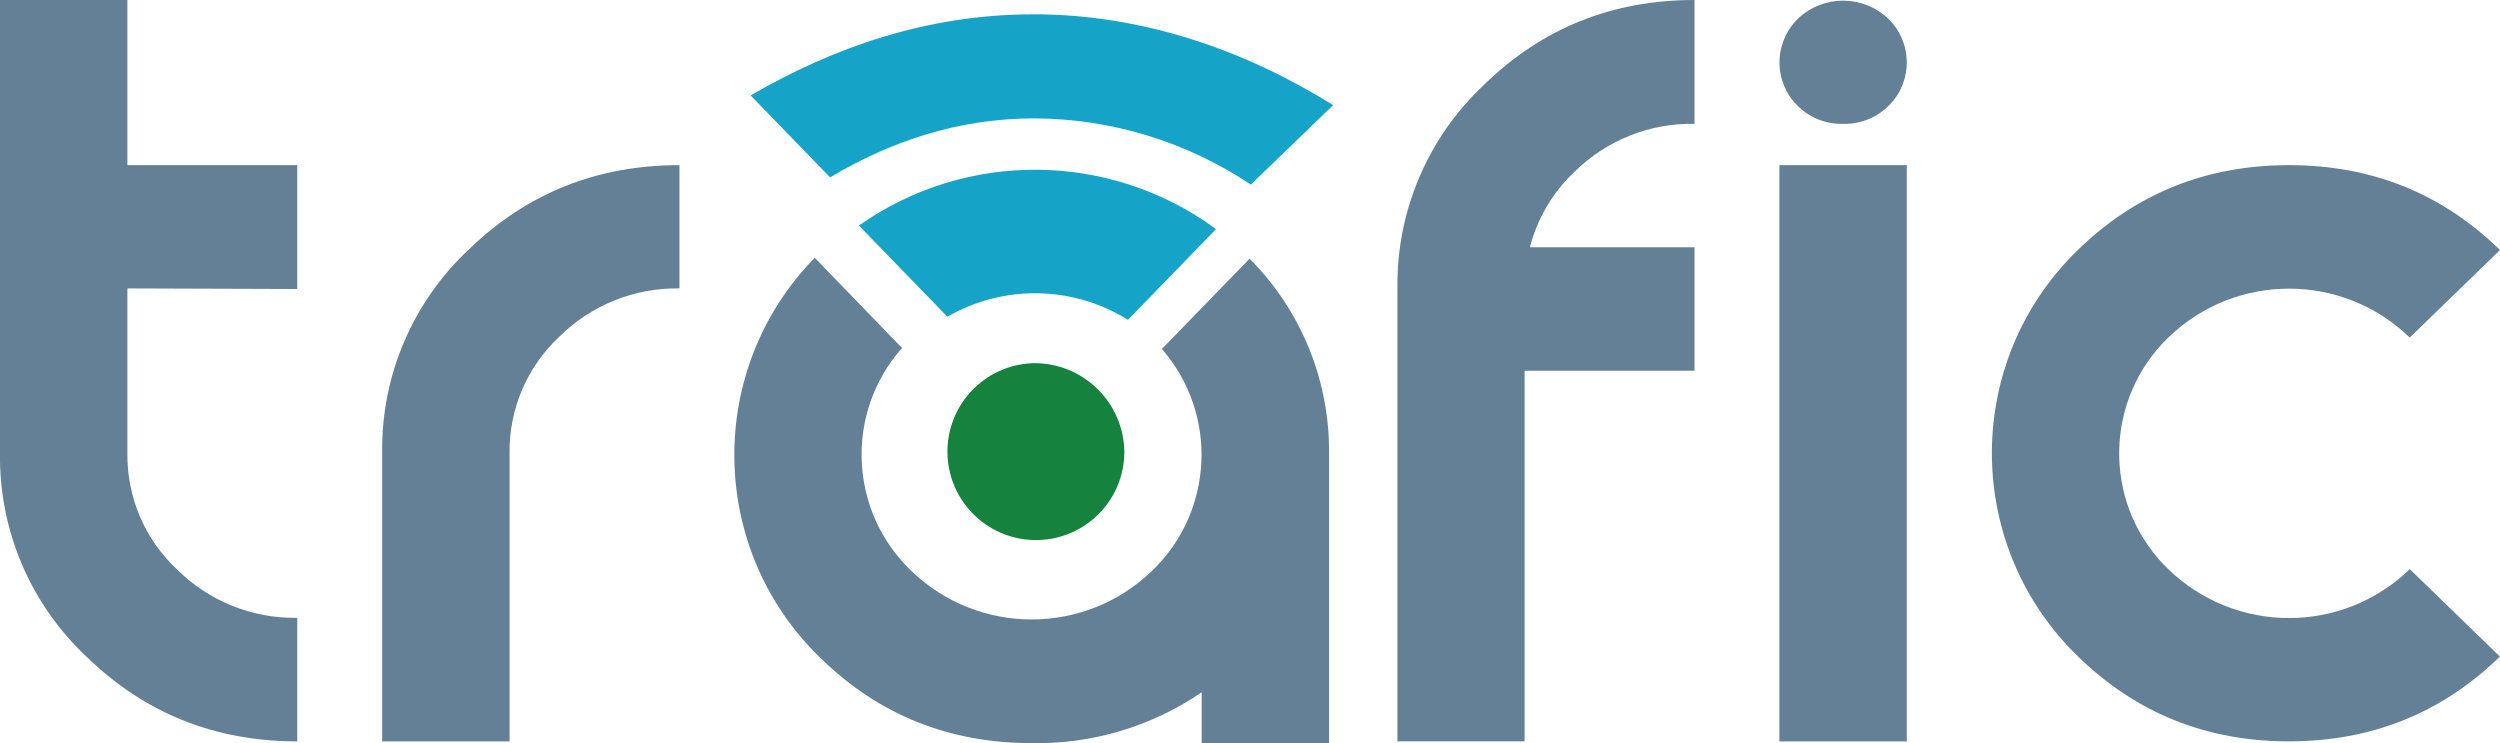
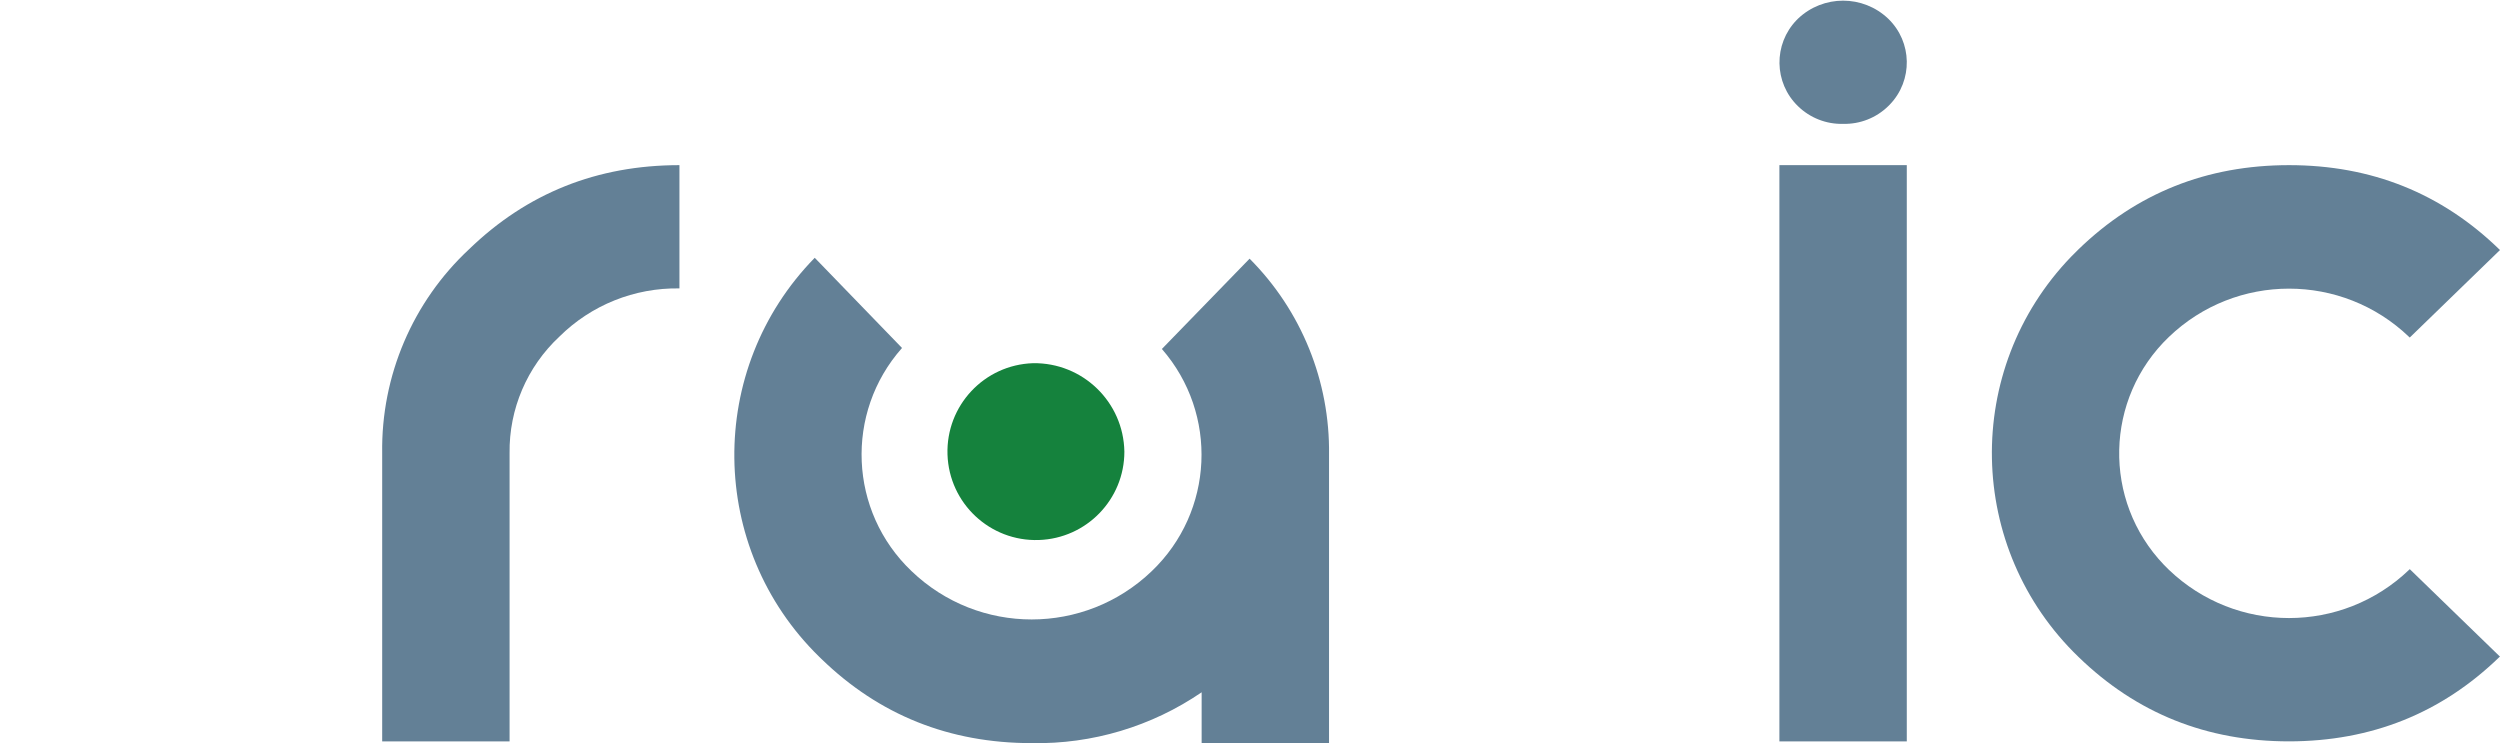
<svg xmlns="http://www.w3.org/2000/svg" id="Capa_2" data-name="Capa 2" viewBox="0 0 423.88 126.01">
  <defs>
    <style>
      .cls-1 {
        fill: #15a3c8;
      }

      .cls-2 {
        fill: #15823d;
      }

      .cls-3 {
        fill: #638096;
      }
    </style>
  </defs>
  <g id="Capa_1-2" data-name="Capa 1">
-     <path class="cls-3" d="M21.6,48.9v27.92c-.1,7.48,2.96,14.66,8.44,19.75,5.4,5.37,12.75,8.32,20.36,8.18v20.95c-13.95,0-25.84-4.76-35.66-14.29C5.17,102.48-.18,89.91,0,76.82V0H21.6V28h28.8v21l-28.8-.1Z" />
    <path class="cls-3" d="M64.8,76.83c-.19-13.09,5.16-25.65,14.74-34.58,9.82-9.5,21.71-14.25,35.66-14.25v20.9c-7.61-.13-14.96,2.82-20.36,8.18-5.47,5.1-8.54,12.27-8.44,19.75v48.87h-21.6v-48.87Z" />
-     <path class="cls-3" d="M236.94,48.9c-.19-13.09,5.17-25.65,14.74-34.58,9.8-9.55,21.68-14.32,35.63-14.32V21c-7.61-.15-14.96,2.79-20.37,8.15-3.67,3.46-6.29,7.89-7.54,12.77h27.91v20.94h-28.81v62.84h-21.56V48.9Z" />
    <path class="cls-3" d="M323.3,125.7h-21.6V28h21.6V125.7Zm-10.79-104.7c-2.85,.08-5.62-1.01-7.66-3-4.1-3.97-4.19-10.51-.22-14.61,.07-.08,.15-.15,.22-.22,4.28-4.08,11.02-4.08,15.3,0,4.1,3.95,4.21,10.47,.27,14.56-.09,.09-.18,.18-.27,.27-2.04,1.99-4.79,3.07-7.64,3" />
    <path class="cls-3" d="M423.77,111.41c-9.82,9.52-21.71,14.28-35.66,14.29-13.95,0-25.84-4.76-35.67-14.29-19.1-18.39-19.68-48.77-1.29-67.87,.42-.44,.85-.87,1.29-1.29,9.82-9.5,21.71-14.25,35.67-14.25s25.85,4.76,35.66,14.29l.11,.1-15.3,14.84-.11-.1c-11.38-10.92-29.35-10.92-40.73,0-10.9,10.44-11.28,27.74-.84,38.64,.27,.29,.55,.57,.84,.84,11.39,10.91,29.34,10.91,40.73,0l.11-.11,15.3,14.84-.11,.07Z" />
    <path class="cls-3" d="M197,59.17c9.59,11,8.83,27.59-1.72,37.67-11.38,10.92-29.34,10.92-40.72,0-10.64-10.12-11.36-26.85-1.62-37.84l-14.8-15.29c-18.47,18.89-18.13,49.18,.76,67.65,.12,.12,.24,.23,.36,.35,9.82,9.53,21.71,14.29,35.68,14.29,10.26,.19,20.33-2.83,28.8-8.62v8.62h21.6v-48.9c.17-12.44-4.68-24.43-13.47-33.24l-14.87,15.31Z" />
-     <path class="cls-1" d="M145.63,38.24l15,15.46c9.52-5.49,21.29-5.29,30.62,.53l14.92-15.39c-17.95-13.19-42.33-13.43-60.54-.6" />
    <path class="cls-2" d="M175.15,61.58c-8.28,.27-14.77,7.2-14.5,15.48,.27,8.28,7.2,14.77,15.48,14.5,8.09-.26,14.51-6.89,14.51-14.98-.14-8.42-7.07-15.13-15.49-15" />
-     <path class="cls-1" d="M175.18,2.43c-17.75,0-33.69,5.48-47.91,13.75l13.47,13.89c10.25-6.12,21.76-10,34.62-10,13.08,.05,25.85,3.96,36.72,11.23l13.95-13.48c-14.8-9.21-32.13-15.4-50.85-15.4" />
  </g>
</svg>